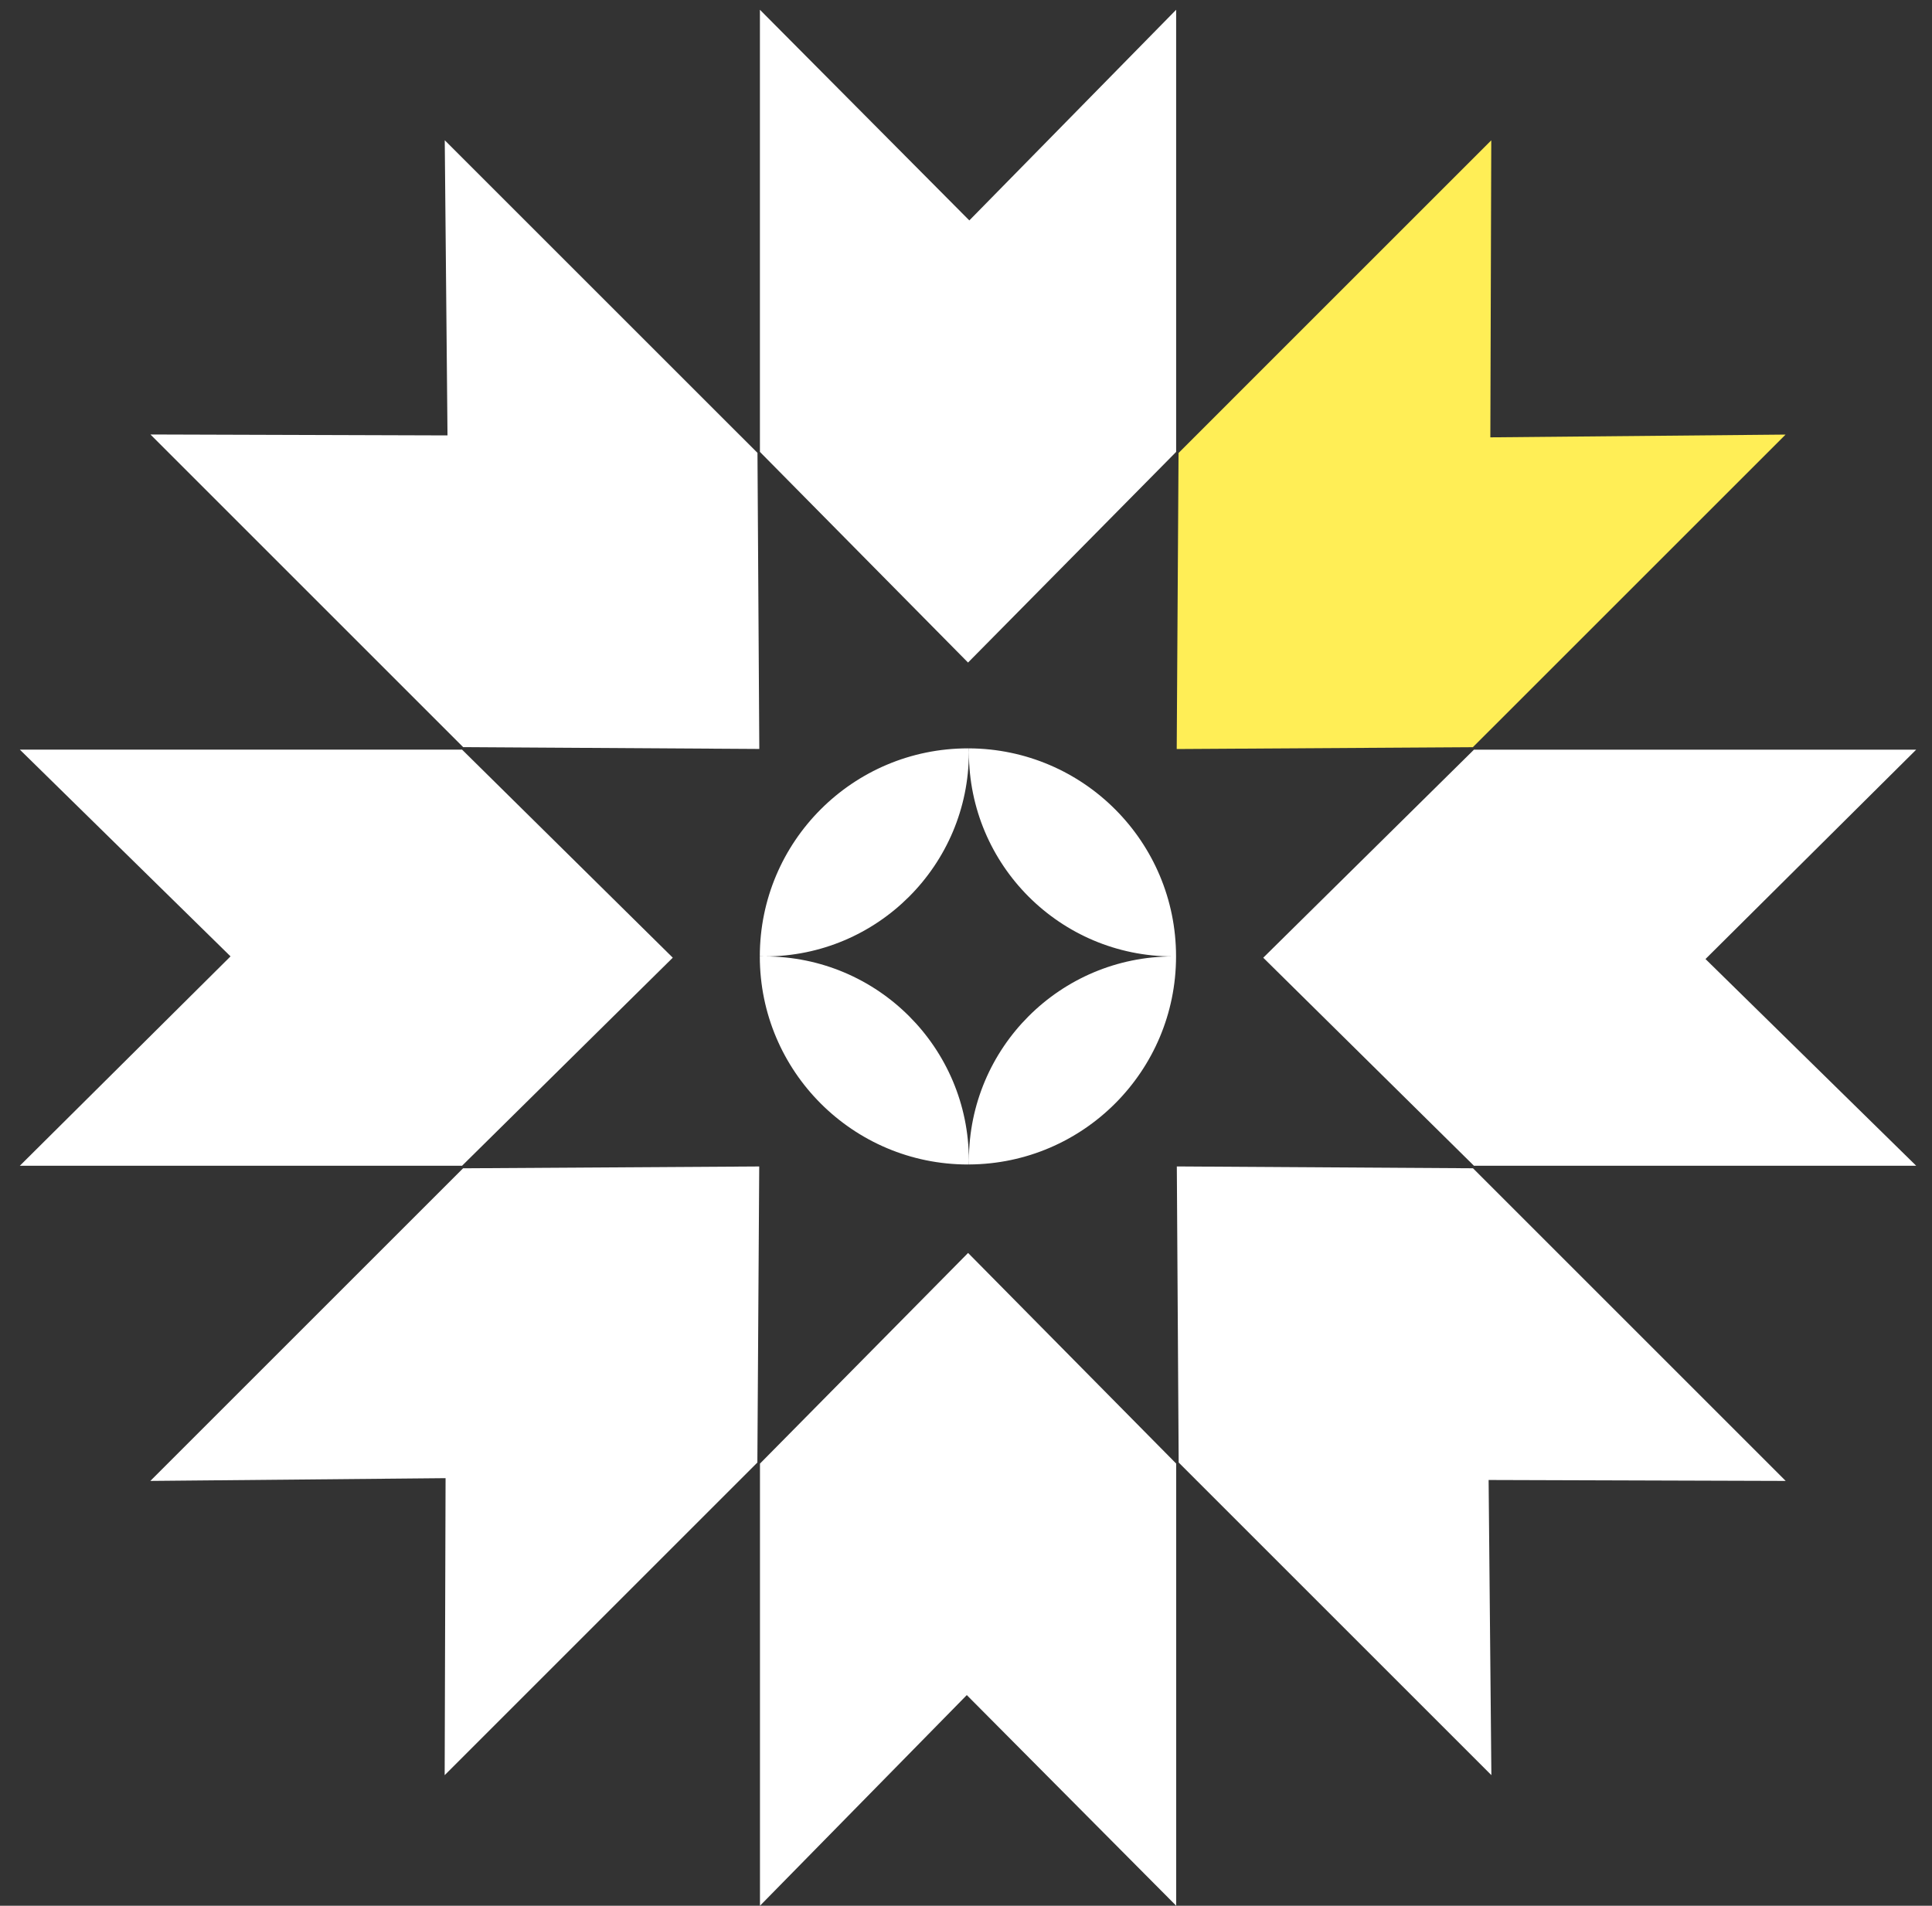
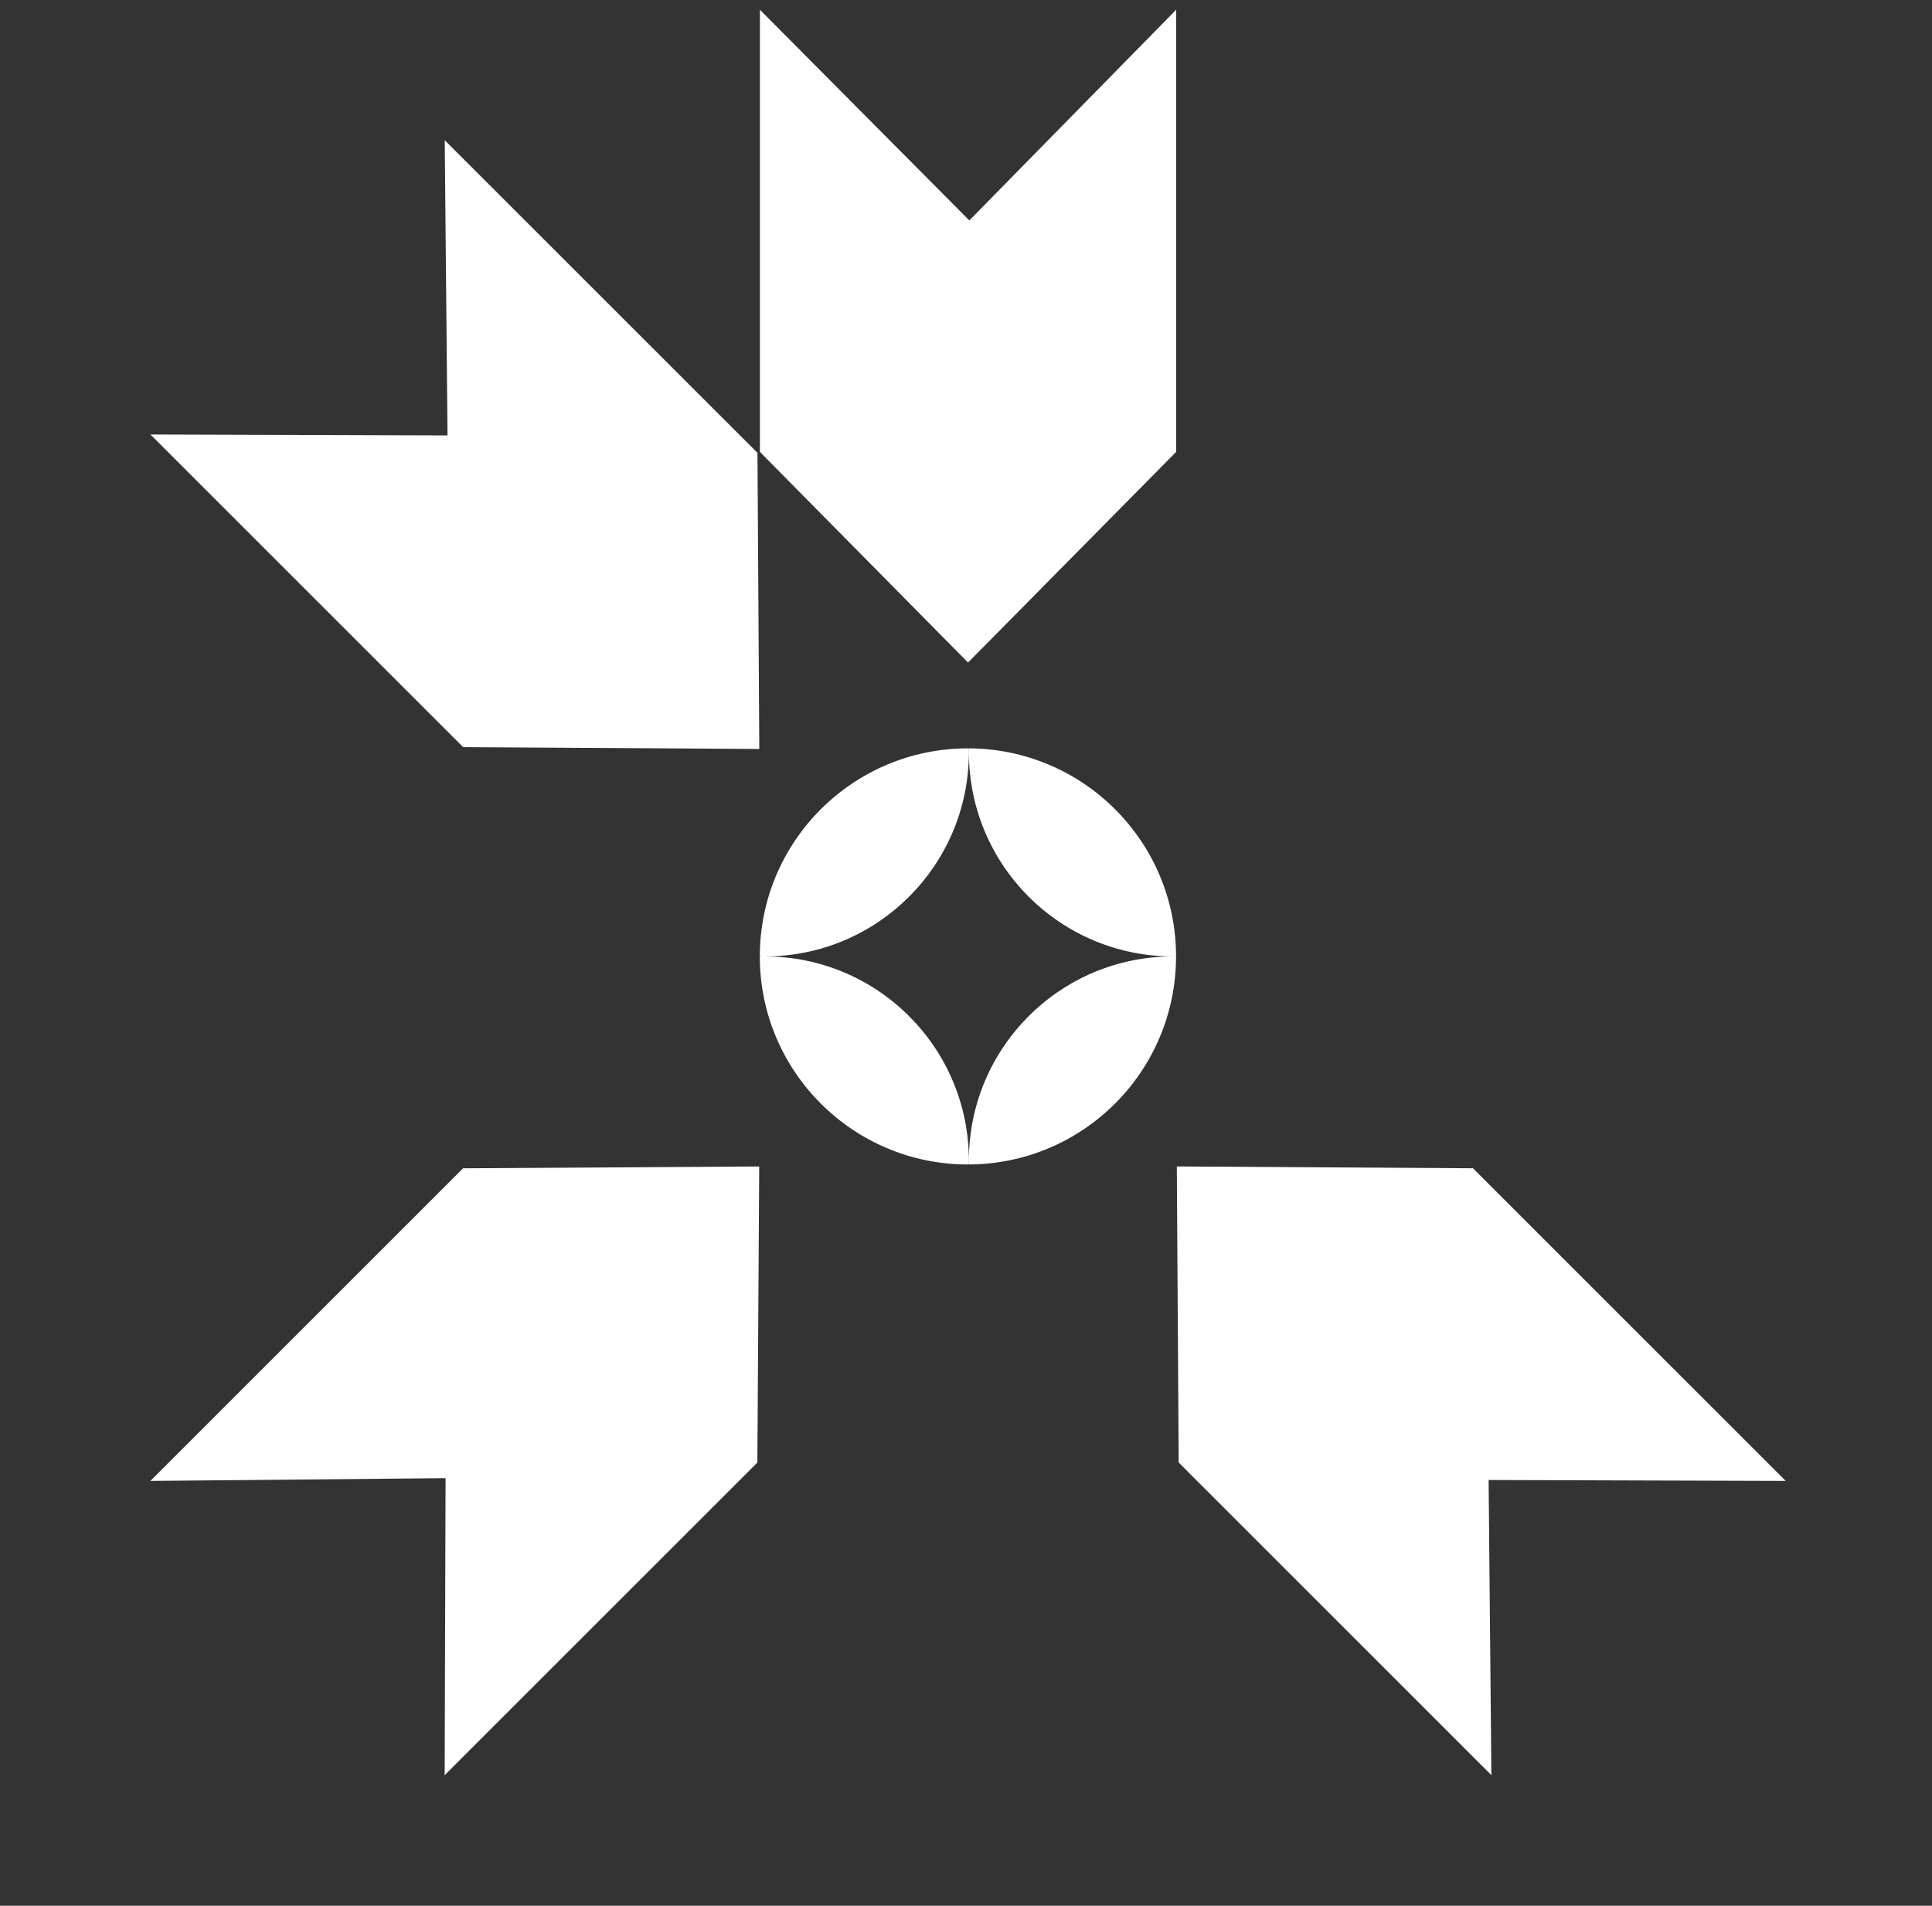
<svg xmlns="http://www.w3.org/2000/svg" width="75" height="74" viewBox="0 0 75 74" fill="none">
  <rect x="0" y="0" width="75" height="74" fill="#333333" stroke="none" />
  <path fill-rule="evenodd" clip-rule="evenodd" d="M37.611 29.217C37.611 33.591 34.064 37.138 29.69 37.138C29.625 37.138 29.561 37.137 29.496 37.135C29.497 32.674 33.114 29.059 37.575 29.059C37.586 29.059 37.598 29.059 37.609 29.059C37.61 29.111 37.611 29.164 37.611 29.217ZM37.615 29.059C37.614 29.111 37.613 29.164 37.613 29.217C37.613 33.591 41.159 37.138 45.534 37.138C45.574 37.138 45.614 37.137 45.654 37.137C45.654 32.688 42.058 29.08 37.615 29.059ZM45.654 37.139C45.614 37.138 45.574 37.138 45.534 37.138C41.159 37.138 37.613 40.684 37.613 45.058C37.613 45.111 37.614 45.164 37.615 45.216C42.058 45.195 45.653 41.587 45.654 37.139ZM37.609 45.216C37.61 45.164 37.611 45.111 37.611 45.058C37.611 40.684 34.064 37.138 29.69 37.138C29.625 37.138 29.561 37.139 29.496 37.14C29.497 41.601 33.114 45.217 37.575 45.217C37.586 45.217 37.598 45.216 37.609 45.216Z" fill="white" />
  <path d="M45.658 17.547V0.379L37.629 8.559L29.5 0.379V17.547L37.579 25.727L45.658 17.547Z" fill="white" />
-   <path d="M29.502 56.832L29.502 74L37.531 65.82L45.66 74L45.66 56.832L37.581 48.652L29.502 56.832Z" fill="white" />
  <path d="M29.405 17.585L17.265 5.446L17.372 16.907L5.84 16.871L17.979 29.011L29.476 29.082L29.405 17.585Z" fill="white" />
  <path d="M45.756 56.79L57.895 68.929L57.788 57.468L69.32 57.504L57.181 45.364L45.684 45.293L45.756 56.79Z" fill="white" />
-   <path d="M17.937 29.108L0.77 29.108L8.949 37.136L0.77 45.266L17.937 45.266L26.117 37.187L17.937 29.108Z" fill="white" />
-   <path d="M57.219 45.267L74.387 45.267L66.207 37.239L74.387 29.109L57.219 29.109L49.039 37.188L57.219 45.267Z" fill="white" />
  <path d="M17.976 45.365L5.836 57.504L17.297 57.397L17.262 68.93L29.401 56.79L29.473 45.294L17.976 45.365Z" fill="white" />
-   <path d="M57.176 29.014L69.316 16.875L57.855 16.982L57.891 5.449L45.751 17.589L45.68 29.085L57.176 29.014Z" fill="#FFEE56" />
</svg>